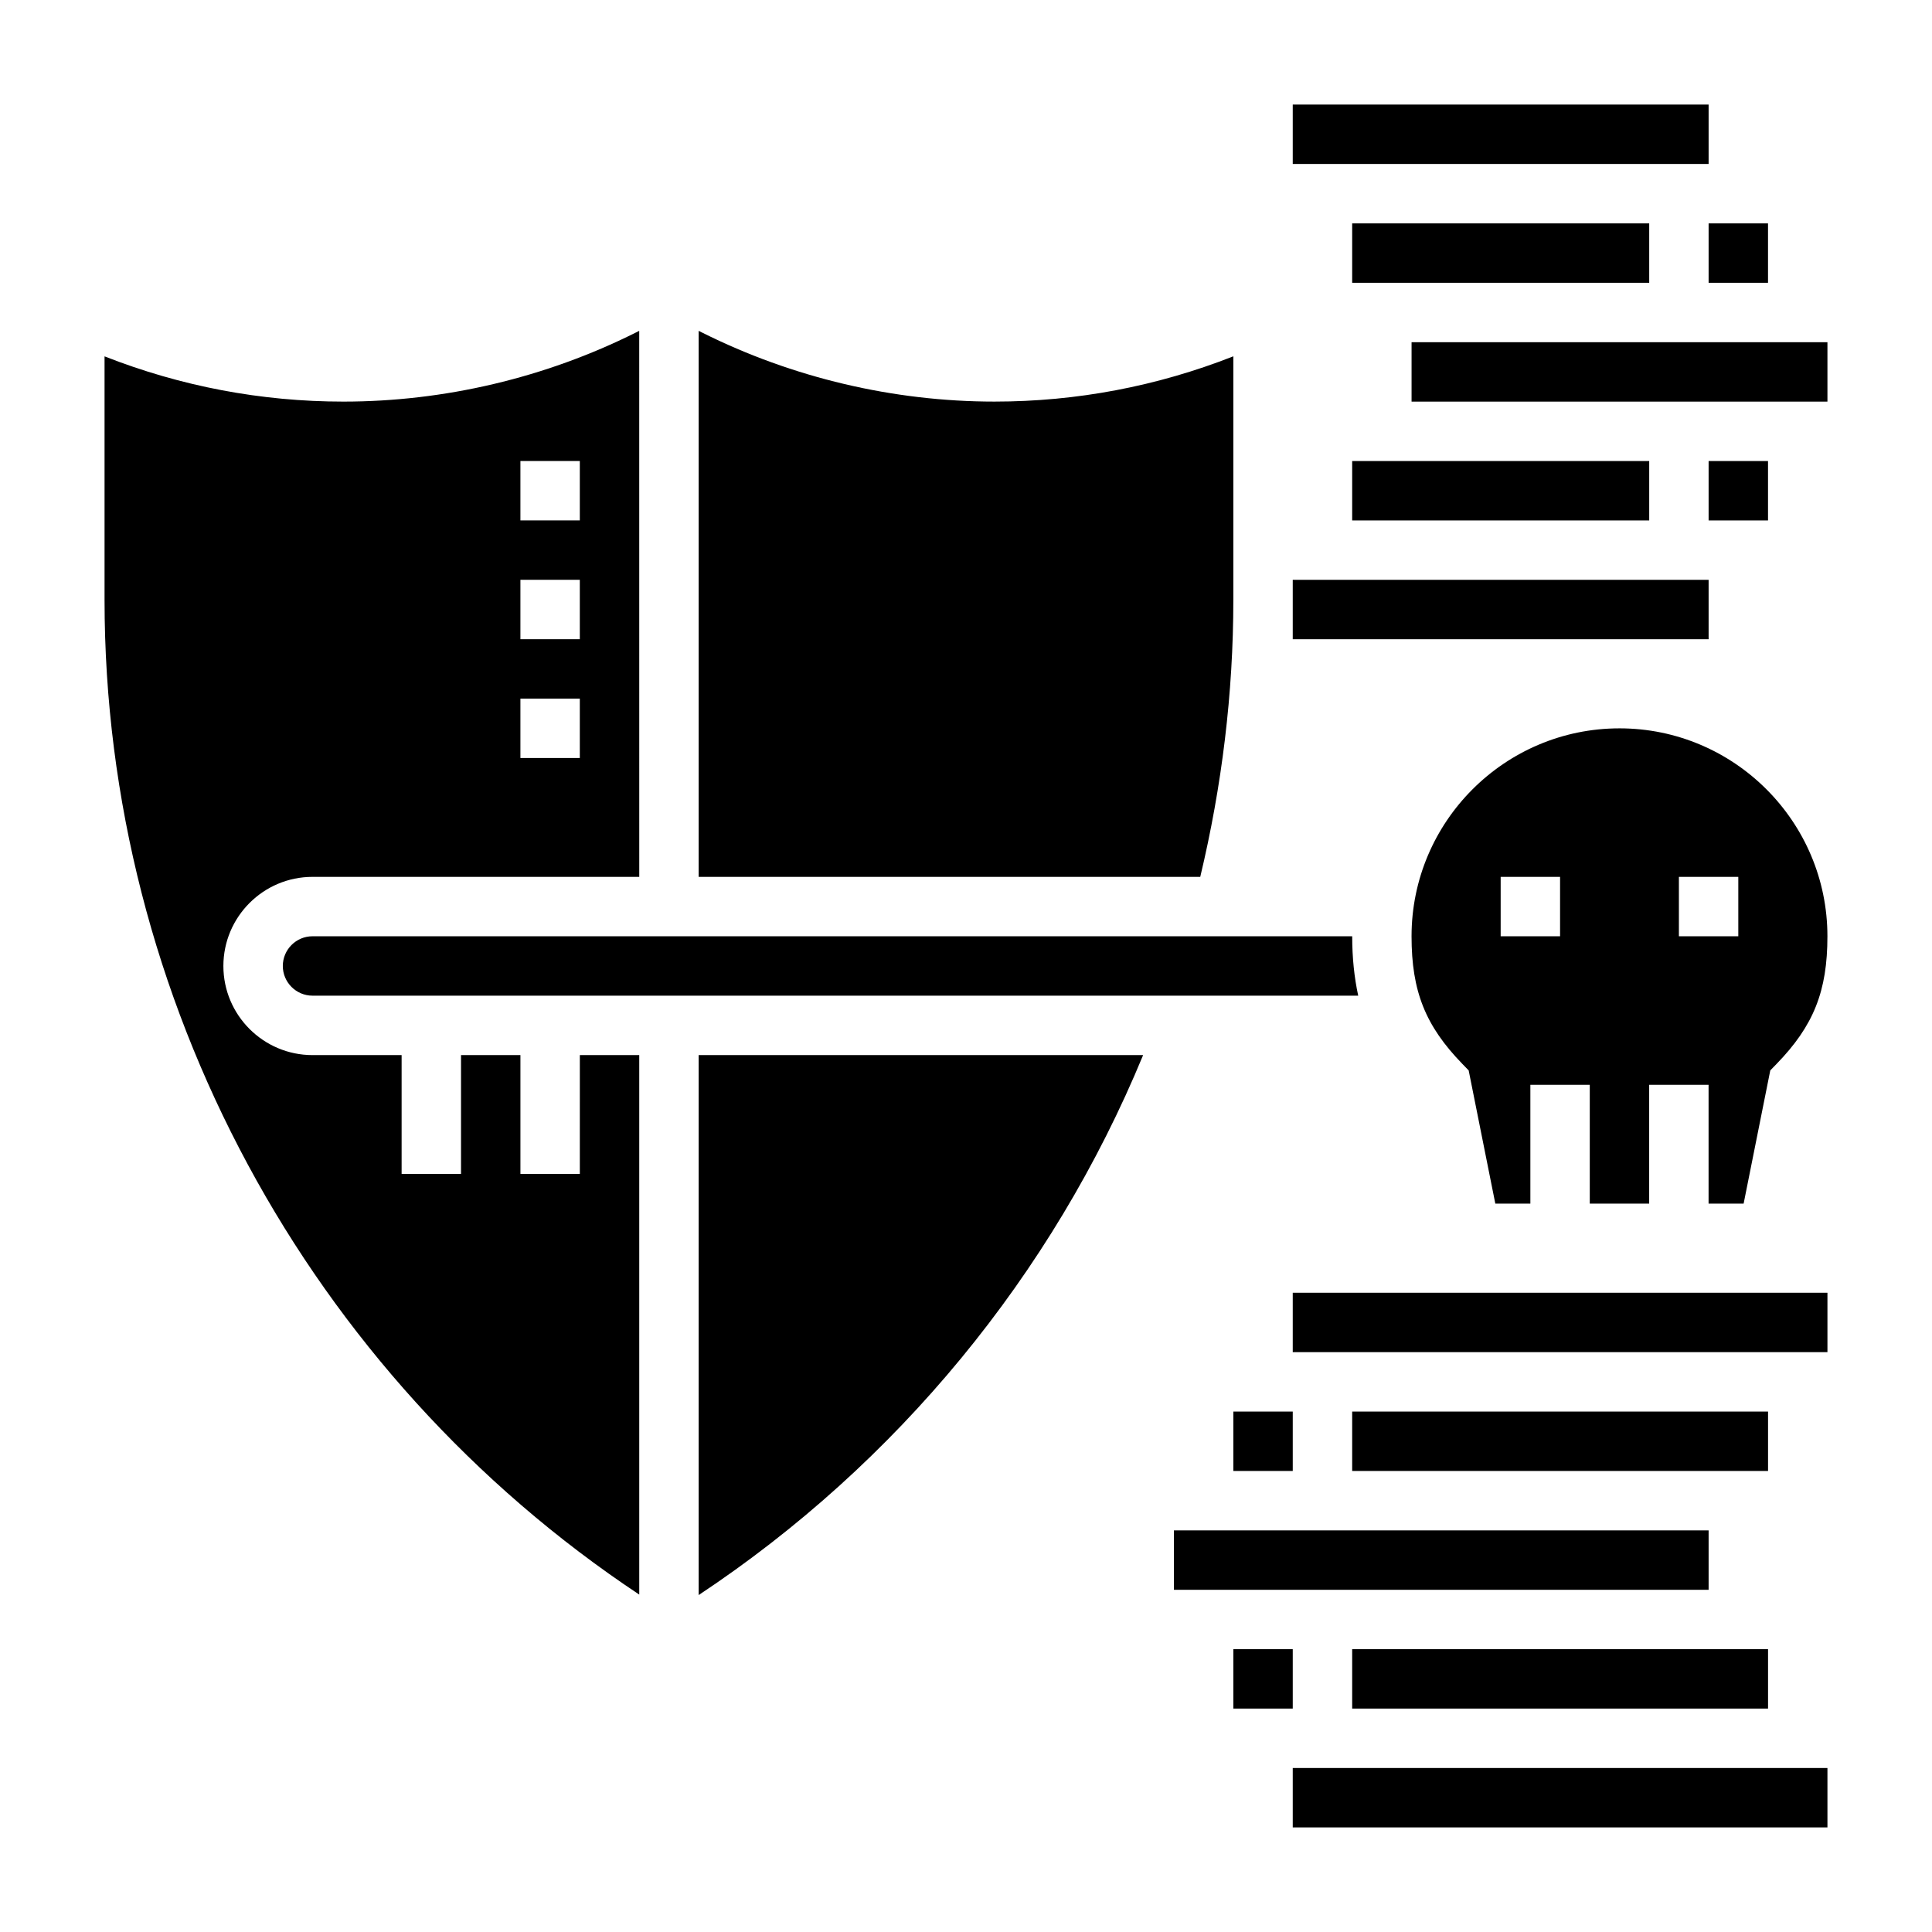
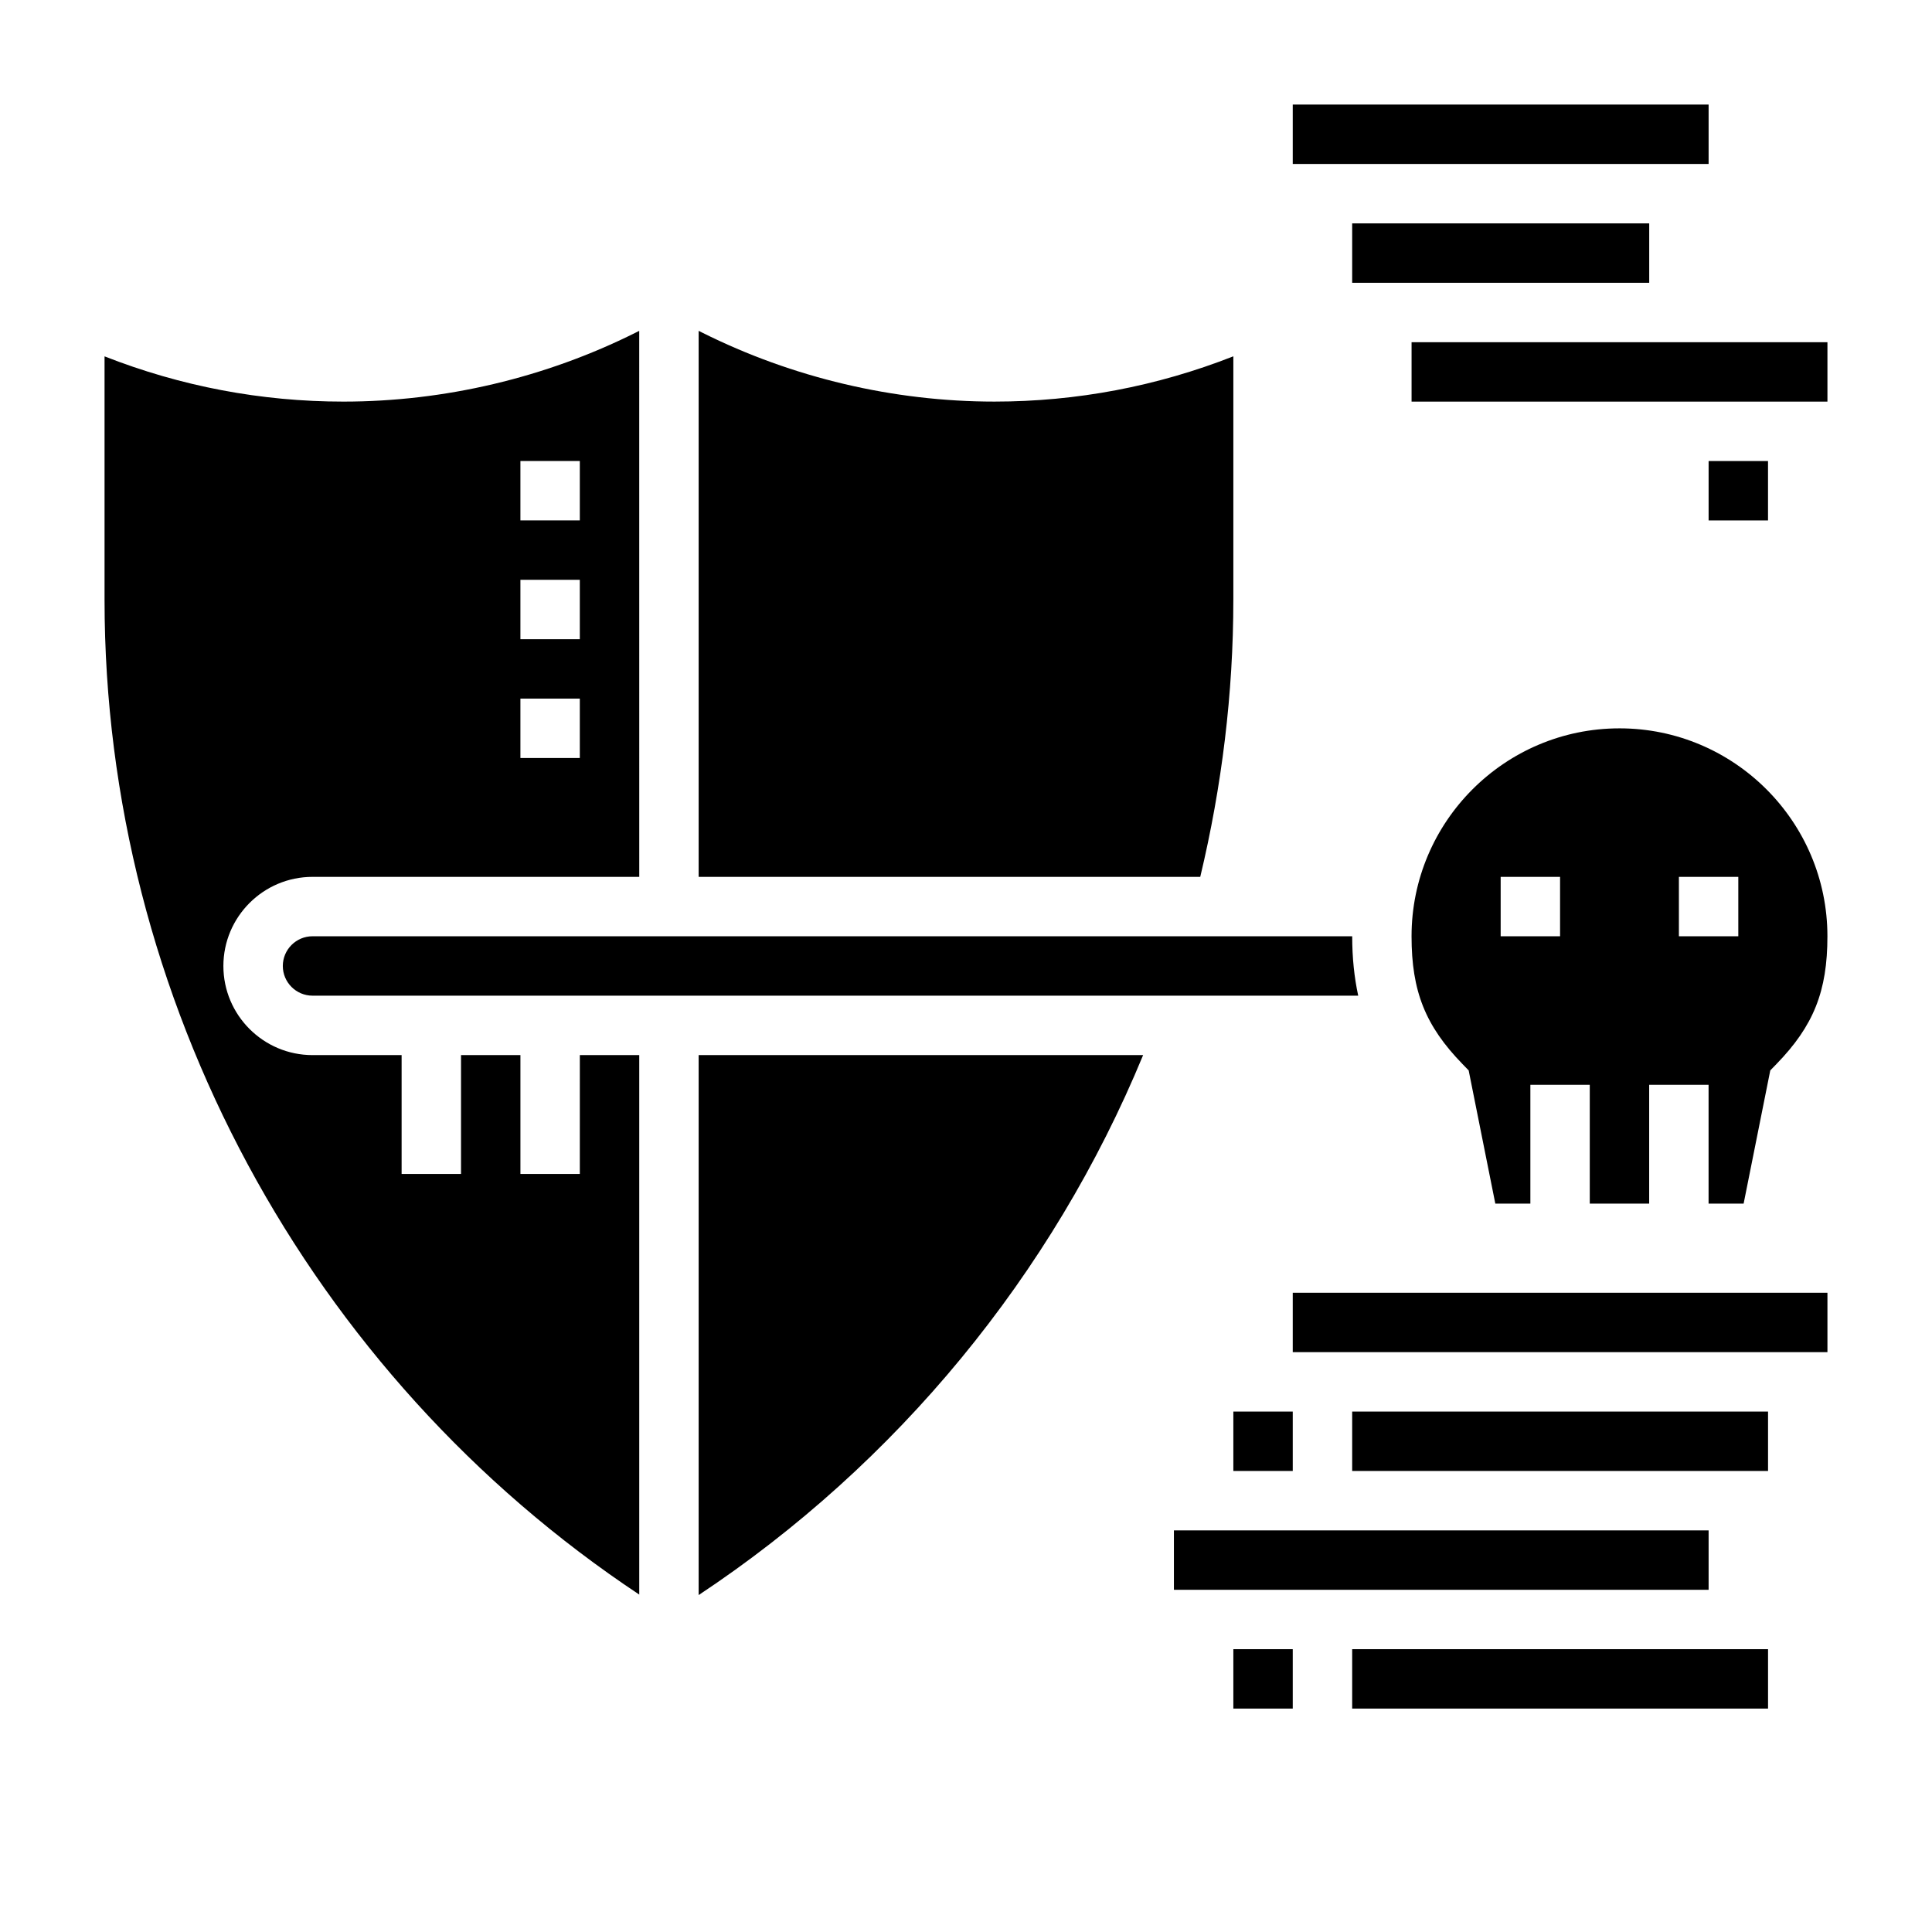
<svg xmlns="http://www.w3.org/2000/svg" fill="#000000" width="800px" height="800px" version="1.1" viewBox="144 144 512 512">
  <g>
    <path d="m470.85 302.98v-64.551c-20.246 7.957-41.543 11.996-63.316 11.996-26.742 0-53.523-6.32-77.438-18.277l-0.945-0.473v144.7h132.93c5.734-24.012 8.766-48.656 8.766-73.398z" />
    <path d="m502.34 392.12h-275.52c-4.336 0-7.871 3.535-7.871 7.871 0 4.336 3.535 7.871 7.871 7.871h277.12c-1.043-4.828-1.594-9.992-1.594-15.742z" />
    <path d="m297.66 455.1h-15.742v-31.488h-15.742v31.488h-15.742v-31.488h-23.617c-13.02 0-23.617-10.598-23.617-23.617 0-13.02 10.598-23.617 23.617-23.617h86.594l-0.008-144.7-0.945 0.473c-23.914 11.957-50.688 18.277-77.438 18.277-21.773 0-43.066-4.039-63.312-11.988v64.551c0 105.75 54.02 205.38 141.7 263.59v-142.97h-15.742zm-15.746-188.93h15.742v15.742h-15.742zm0 31.488h15.742v15.742h-15.742zm0 31.484h15.742v15.742h-15.742z" />
    <path d="m329.15 566.71c52.492-34.809 93.742-84.852 117.79-143.1h-117.79z" />
    <path d="m573.18 337.02c-30.387 0-55.105 24.719-55.105 55.105 0 14.555 3.66 23.742 13.516 33.875l1.621 1.668 7.062 35.305h9.289v-31.488h15.742v31.488h15.742v-31.488h15.742v31.488h9.289l7.062-35.305 1.621-1.668c9.859-10.137 13.523-19.32 13.523-33.879 0-30.383-24.719-55.102-55.105-55.102zm-15.746 55.102h-15.742v-15.742h15.742zm47.234 0h-15.742v-15.742h15.742z" />
    <path d="m486.59 486.59h141.7v15.742h-141.7z" />
    <path d="m470.85 518.08h15.742v15.742h-15.742z" />
    <path d="m502.34 518.08h110.21v15.742h-110.21z" />
    <path d="m455.1 549.57h141.7v15.742h-141.7z" />
    <path d="m470.85 581.05h15.742v15.742h-15.742z" />
    <path d="m502.34 581.05h110.21v15.742h-110.21z" />
-     <path d="m486.59 612.54h141.7v15.742h-141.7z" />
    <path d="m486.59 171.71h110.21v15.742h-110.21z" />
-     <path d="m596.8 203.2h15.742v15.742h-15.742z" />
    <path d="m502.34 203.2h78.719v15.742h-78.719z" />
    <path d="m518.08 234.69h110.21v15.742h-110.21z" />
    <path d="m596.8 266.18h15.742v15.742h-15.742z" />
-     <path d="m502.34 266.18h78.719v15.742h-78.719z" />
-     <path d="m486.59 297.66h110.21v15.742h-110.21z" />
  </g>
</svg>